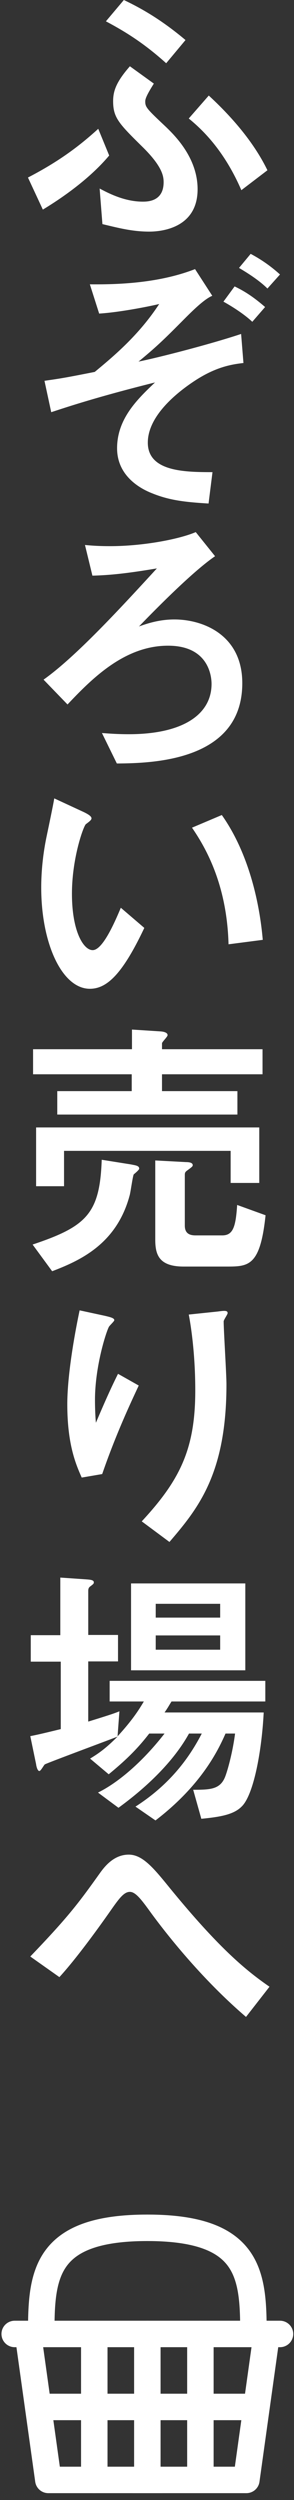
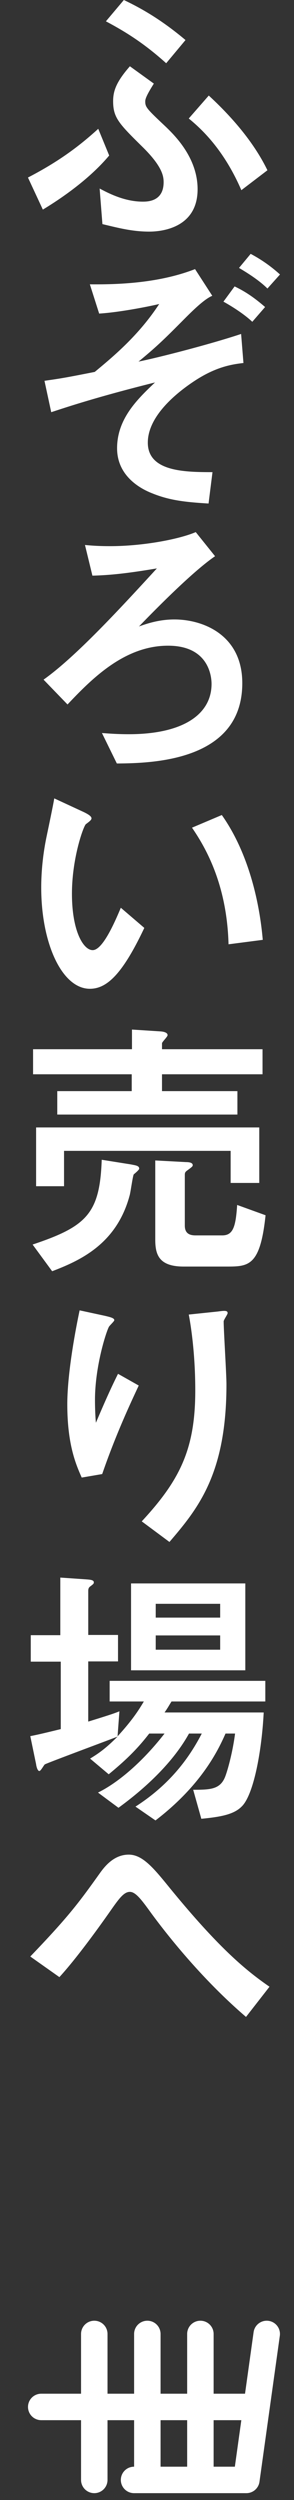
<svg xmlns="http://www.w3.org/2000/svg" width="20" height="170" viewBox="0 0 20 170" fill="none">
  <rect x="0" y="0" width="20" height="170" fill="#333333" stroke="none" />
  <path d="M1.902 12.072c1.995-1.035 3.404-2.055 4.781-3.313l.744 1.816c-1.599 1.91-3.942 3.328-4.512 3.678l-1.013-2.181zm4.876.748c.57.303 1.678.892 2.929.892.316 0 1.424 0 1.424-1.322 0-.398-.079-1.051-1.393-2.357C8.092 8.41 7.696 8.011 7.696 6.88c0-.685.206-1.306 1.14-2.373l1.63 1.178c-.585.924-.585 1.1-.585 1.227 0 .382.126.51 1.409 1.72.554.541 2.152 2.07 2.152 4.236 0 2.803-2.77 2.882-3.292 2.882-1.156 0-2.106-.254-3.182-.51l-.19-2.42zm4.527-8.52c-1.503-1.354-2.754-2.134-4.1-2.85L8.425 0c1.202.573 2.548 1.338 4.194 2.723L11.305 4.3zm5.114 8.632c-1.204-2.787-2.74-4.189-3.578-4.874l1.361-1.56c1.536 1.417 3.056 3.153 3.99 5.08l-1.773 1.354zM3.026 25.895c1.108-.16 1.33-.191 3.42-.605 1.266-1.051 2.992-2.485 4.385-4.619-.364.096-2.565.558-4.085.653l-.633-1.99c1.678.016 4.59-.032 7.155-1.035l1.172 1.815c-.538.223-1.314.987-1.963 1.64-1.171 1.179-1.773 1.784-3.055 2.835 1.345-.27 4.875-1.178 6.98-1.88l.159 1.976c-.855.095-1.915.286-3.34 1.226-1.06.7-3.166 2.31-3.166 4.188 0 1.975 2.517 2.007 4.4 2.007l-.268 2.134c-1.552-.096-2.644-.207-3.847-.7-.776-.303-2.375-1.163-2.375-3.058 0-2.023 1.41-3.36 2.58-4.476-4.084 1.02-6.126 1.72-7.06 2.023l-.459-2.134zm14.137-4.013c-.729-.685-1.79-1.274-1.963-1.37l.76-1.035c.664.319 1.266.7 2.073 1.401l-.87 1.004zm1.029-2.262c-.634-.637-1.615-1.21-1.932-1.401l.792-.956a9.68 9.68 0 011.994 1.402l-.854.955zM2.963 46.216c2.2-1.56 5.255-4.889 7.71-7.565-2.075.35-3.214.462-4.386.494l-.506-2.086c.348.032.839.08 1.71.08 2.215 0 4.67-.462 5.825-.956l1.314 1.64c-1.52 1.035-4.069 3.631-5.177 4.778.57-.207 1.393-.478 2.406-.478 1.98 0 4.623 1.067 4.623 4.332 0 5.287-6.079 5.447-8.533 5.462l-1.013-2.07c.27.016.934.08 1.82.08 3.705 0 5.636-1.354 5.636-3.424 0-.382-.11-2.596-2.96-2.596-2.929 0-5.129 2.182-6.839 3.997l-1.63-1.688zm6.854 16.881c-1.503 3.185-2.564 4.14-3.704 4.14-1.884 0-3.308-3.057-3.308-6.879 0-1.338.174-2.564.364-3.472.079-.382.459-2.181.522-2.596l2.026.94c.19.096.507.255.507.414 0 .112-.127.207-.38.398-.158.112-.95 2.294-.95 4.73 0 2.58.792 3.838 1.41 3.838.664 0 1.455-1.783 1.915-2.882l1.598 1.37zm5.73 1.115c-.11-4.109-1.582-6.61-2.485-7.93l2.027-.86c1.82 2.58 2.564 5.924 2.786 8.488l-2.327.302zM2.219 84.629c3.656-1.227 4.575-2.087 4.701-5.765l1.995.318c.3.064.554.08.554.287 0 .08-.285.318-.364.382-.064.032-.222 1.226-.285 1.433-.887 3.329-3.404 4.444-5.272 5.16l-1.33-1.815zm6.743-14.62l1.963.127c.222.016.475.08.475.255 0 .112-.38.462-.38.557v.399h6.839v1.704H11.02v1.146h5.13v1.593H3.896v-1.593h5.065v-1.146H2.25v-1.704h6.728v-1.338h-.016zm6.728 10.447v-2.198H4.356v2.405h-1.9v-3.997h15.181v3.774H15.69v.016zm-3.04-1.433c.159 0 .46.016.46.207 0 .08-.032.111-.38.366-.158.112-.158.191-.158.319v3.424c0 .477.253.668.728.668h1.82c.744 0 .918-.605 1.013-2.07l1.932.7c-.364 3.473-1.156 3.489-2.66 3.489h-2.913c-1.725 0-1.93-.86-1.93-1.848v-5.367l2.089.112zm-7.09 21.452c-.38-.86-.982-2.214-.982-4.985 0-2.182.601-5.271.839-6.386l1.693.366c.412.096.665.16.665.303 0 .08-.348.382-.38.477-.205.415-.934 2.708-.934 4.953 0 .59.032 1.274.064 1.545.728-1.72 1.124-2.564 1.504-3.328l1.408.796c-.395.86-1.488 3.121-2.485 6.02l-1.393.239zm4.083 2.978c2.628-2.835 3.641-4.953 3.641-8.903 0-2.58-.316-4.507-.443-5.16l1.979-.207c.459-.063.665-.08.665.112 0 .08-.27.462-.27.557 0 .605.19 3.584.19 4.284 0 6.068-1.915 8.425-3.878 10.718l-1.884-1.401zm-5.54 9.539h-2.01v-1.799h2.01v-3.918l1.836.127c.174.016.443.032.443.191 0 .096-.016.112-.269.303-.11.096-.11.207-.11.319v2.962h2.025v1.799H6.002v4.093c1.44-.446 1.773-.557 2.121-.701l-.126 1.704c1.045-1.146 1.456-1.815 1.789-2.372H7.459v-1.402h10.59v1.402h-6.38c-.174.27-.221.382-.475.748h6.744c-.127 2.58-.68 5.622-1.504 6.402-.538.542-1.44.701-2.738.828l-.554-1.974c1.123 0 1.804-.016 2.152-.829.175-.414.539-1.736.697-2.994h-.65c-.537 1.227-1.693 3.552-4.764 5.909l-1.361-.94c2.533-1.624 3.783-3.567 4.511-4.969h-.87c-1.425 2.58-4.069 4.507-4.797 5.049l-1.393-1.035c1.393-.685 3.055-2.118 4.527-4.014H10.15c-.855 1.115-1.694 1.896-2.755 2.771l-1.266-1.067c.601-.366 1.076-.7 1.868-1.497-.475.192-4.94 1.848-4.955 1.896-.08.079-.27.445-.364.445-.127 0-.206-.318-.222-.461l-.395-1.911c.411-.08.775-.16 2.073-.478v-4.587h-.031zm4.812-5.319h7.773v5.908H8.915v-5.908zm6.063 2.325v-.939h-4.385v.939h4.385zm0 2.182v-.971h-4.385v.971h4.385zm1.757 24.971c-3.024-2.595-5.398-5.621-6.459-7.071-.633-.876-1.044-1.433-1.44-1.433-.412 0-.744.462-1.346 1.322-.791 1.131-2.31 3.233-3.45 4.475l-1.98-1.401c2.597-2.708 3.293-3.647 4.702-5.622.317-.446.95-1.306 1.995-1.306.934 0 1.678.892 2.786 2.261 3.292 4.03 5.145 5.59 6.79 6.721l-1.598 2.054z" fill="#fff" />
-   <path d="M2.805 158.709c0-3.985.192-7.218 7.216-7.218 7.025 0 7.22 3.233 7.22 7.218m-16.241 0h18.046m-8.121 9.926H3.287l-1.385-9.926" stroke="#fff" stroke-width="1.8" stroke-miterlimit="10" stroke-linecap="round" stroke-linejoin="round" />
  <path d="M18.144 158.709l-1.384 9.926H9.12m-2.706-9.926v9.926m7.218-9.926v9.926m-3.609-9.926v9.926m-7.218-4.963h14.437m-7.219-4.963v9.926" stroke="#fff" stroke-width="1.8" stroke-miterlimit="10" stroke-linecap="round" stroke-linejoin="round" />
</svg>